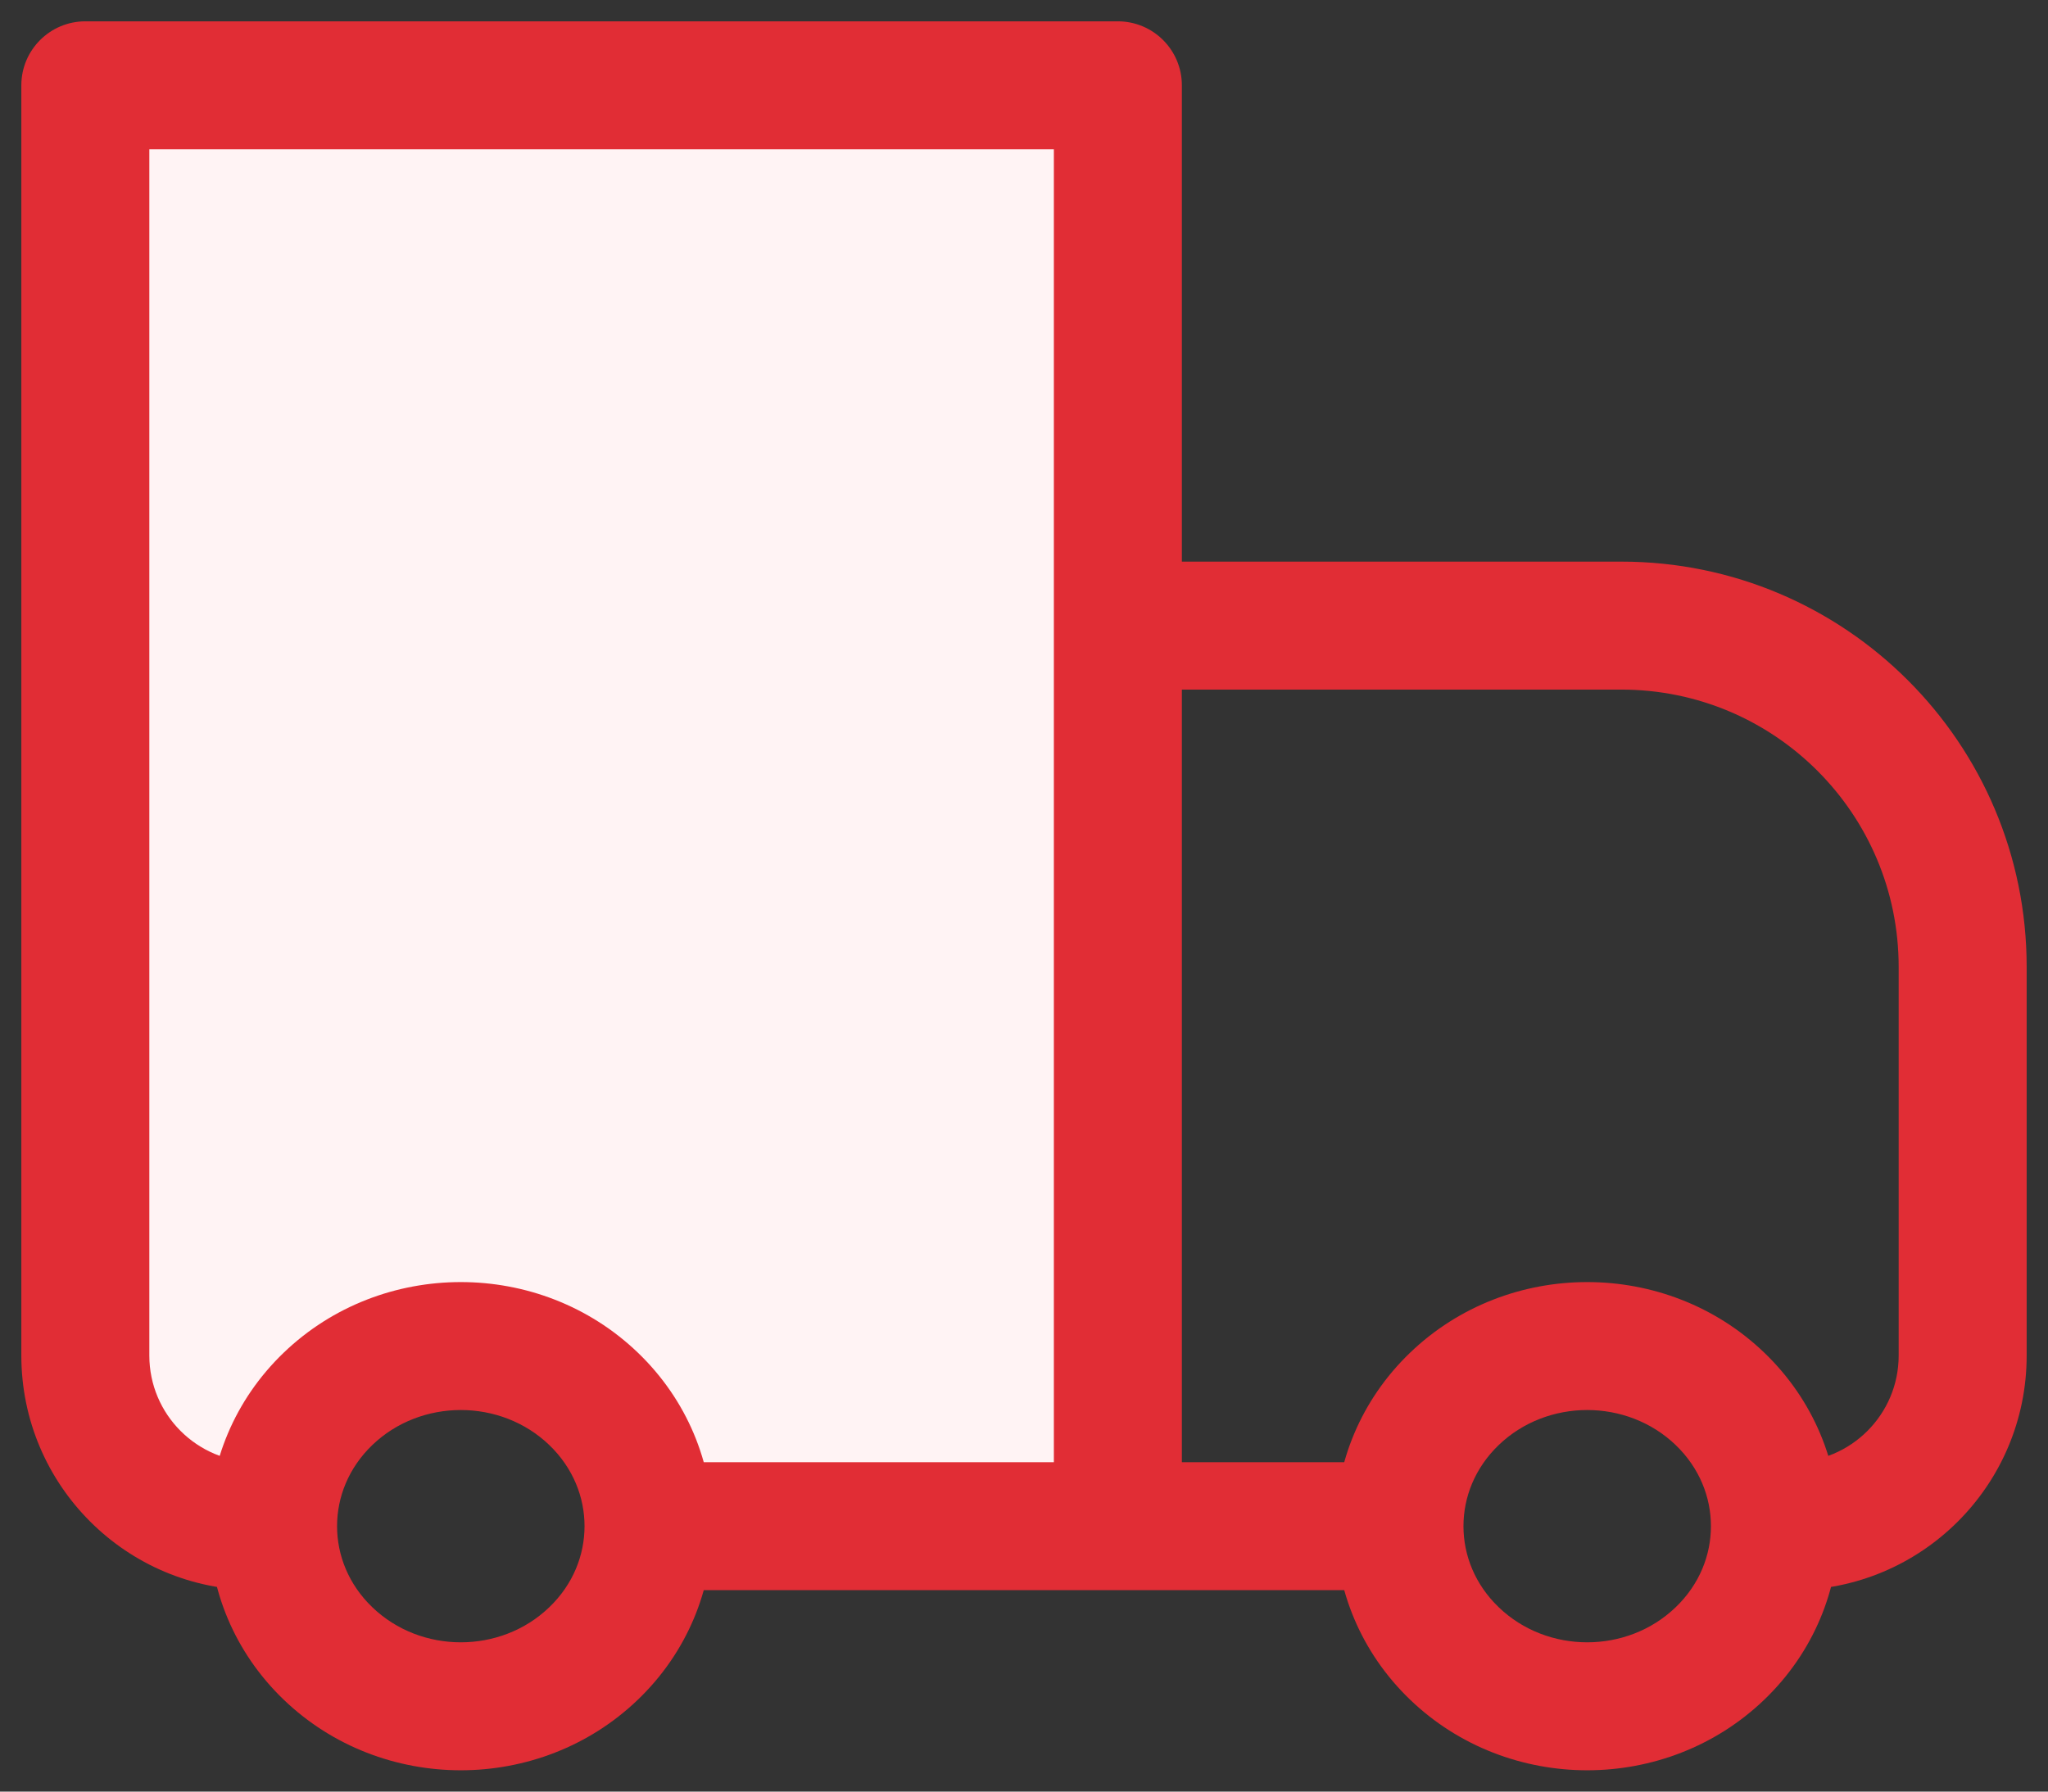
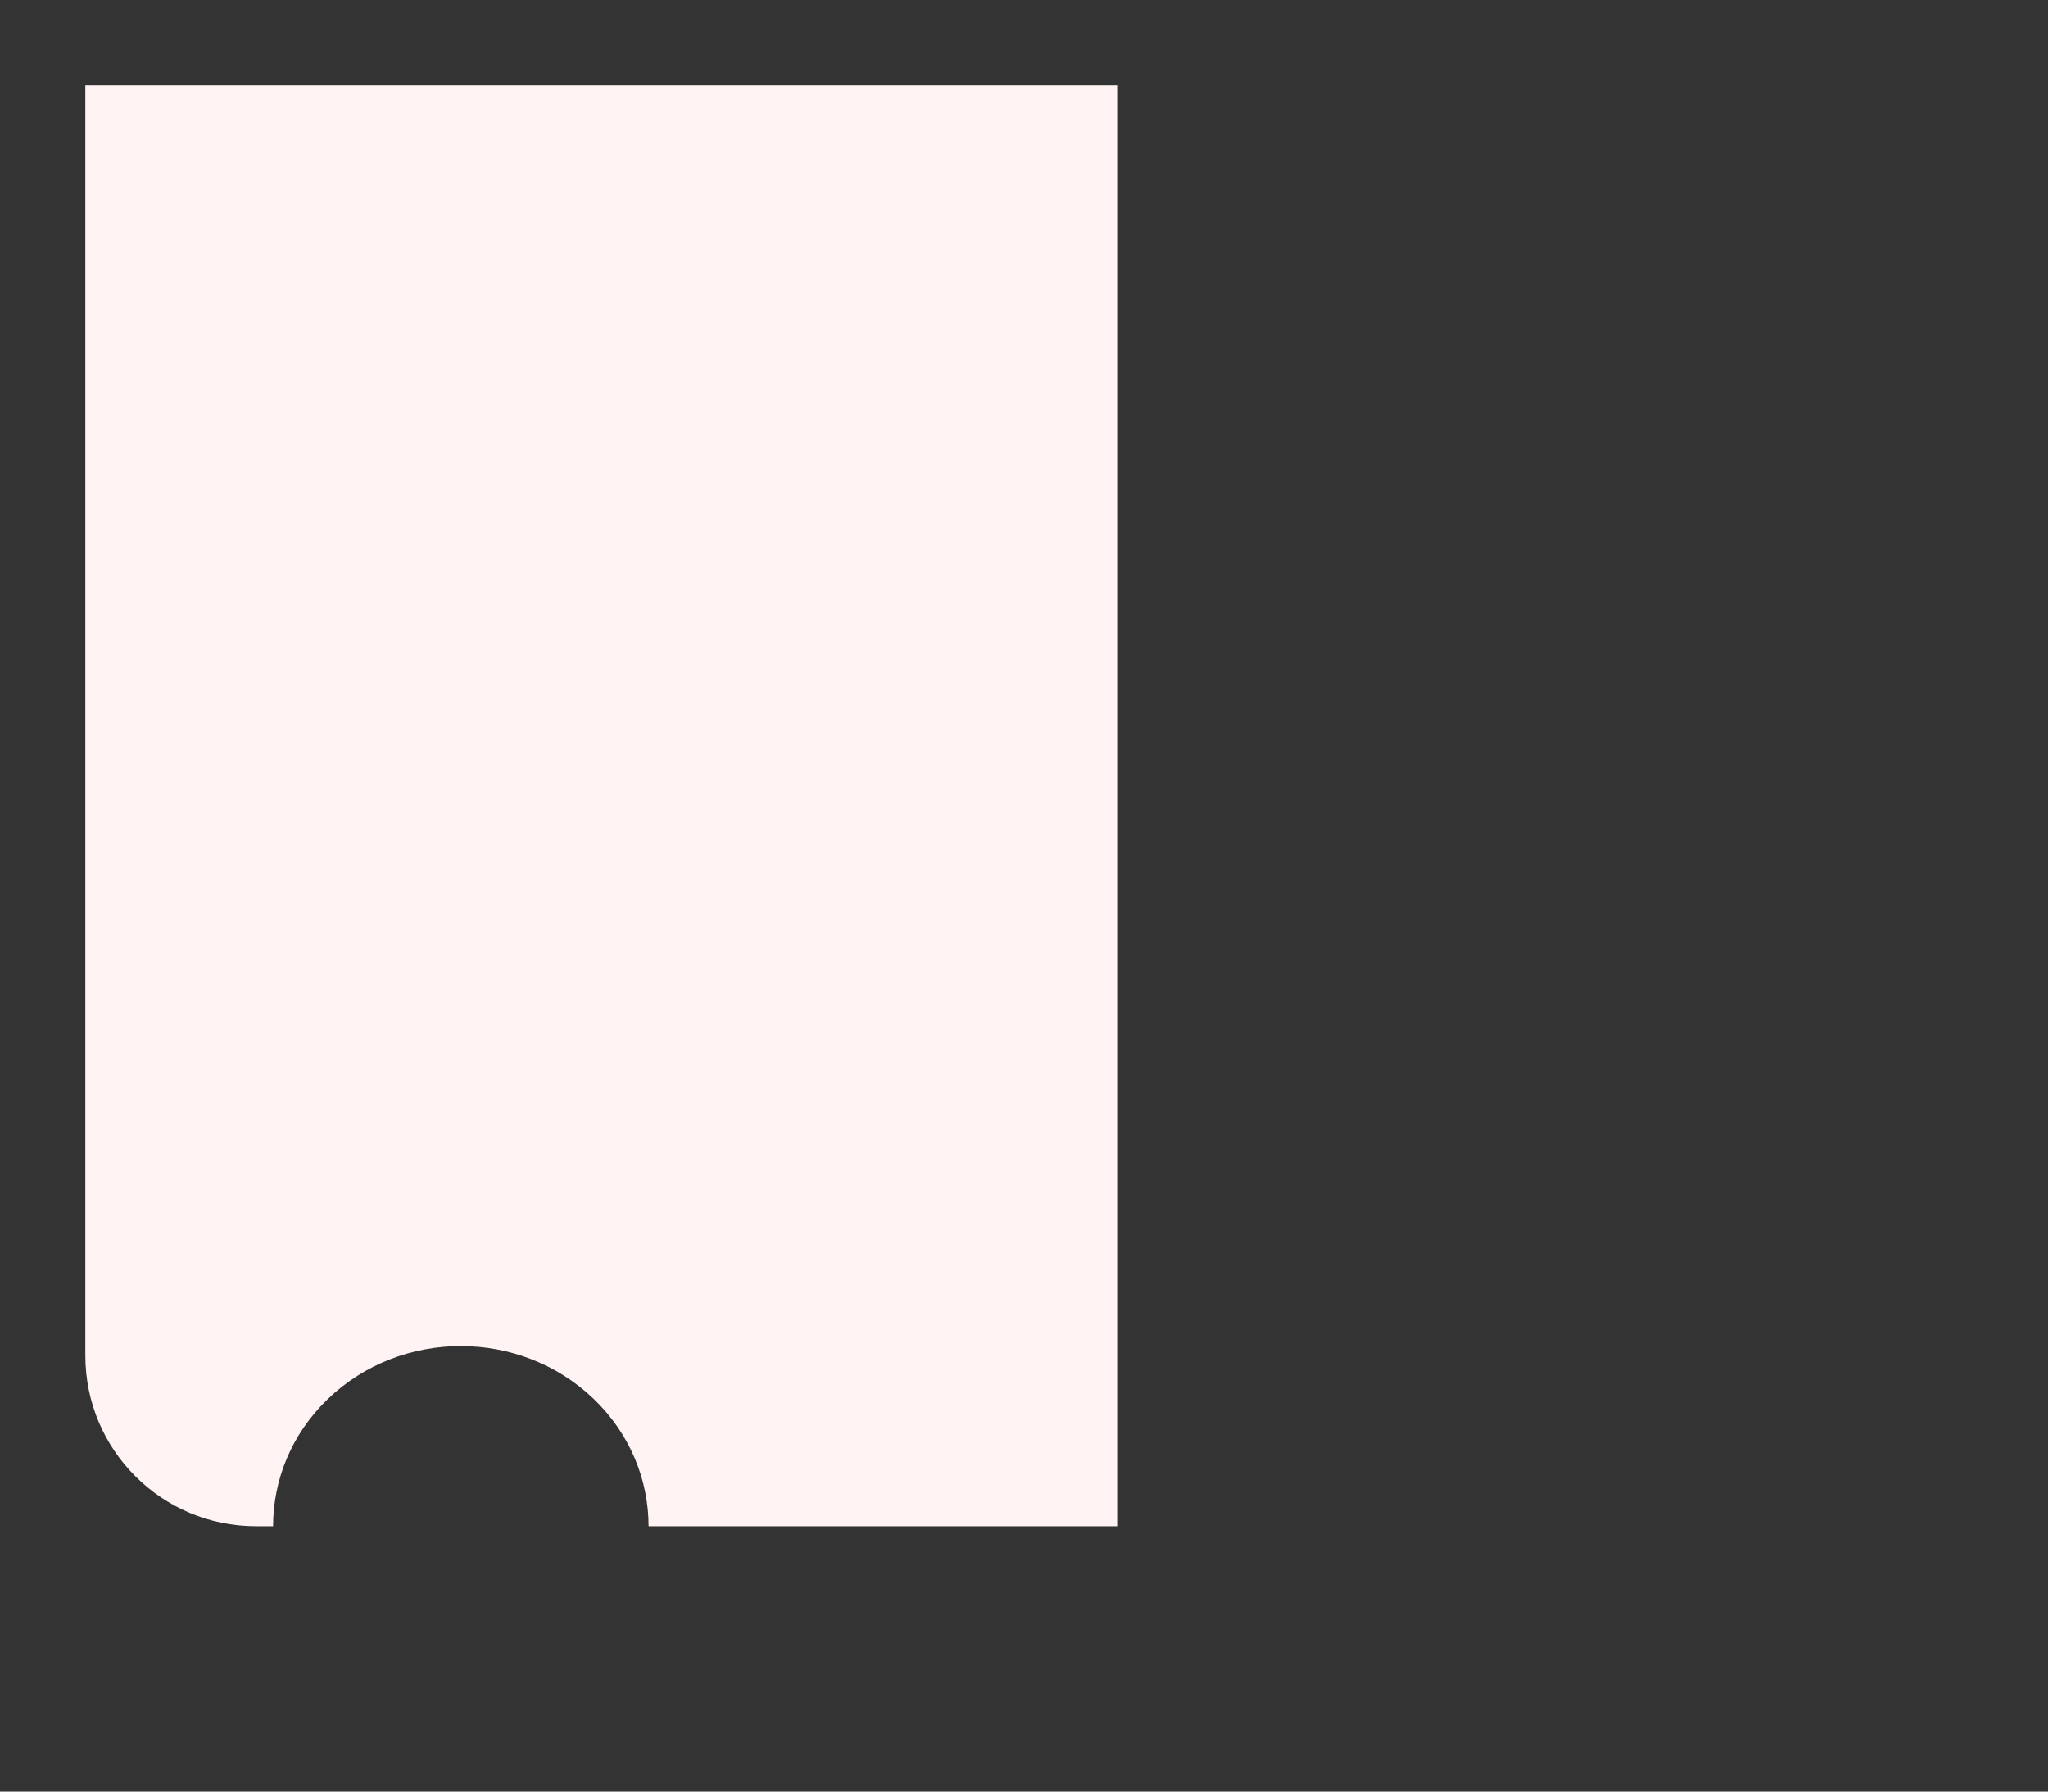
<svg xmlns="http://www.w3.org/2000/svg" width="24" height="21" viewBox="0 0 24 21" fill="none">
  <rect x="0" y="0" width="24" height="21" fill="#333333" stroke="none" />
  <path d="M13.1 1H1V15.889C1 16.994 1.895 17.889 3 17.889H3.2C3.2 17.349 3.415 16.808 3.844 16.396C4.704 15.572 6.096 15.572 6.956 16.396C7.385 16.808 7.6 17.349 7.6 17.889H13.1V1Z" fill="#FFF3F4" />
-   <path d="M1 1V0.25C0.586 0.25 0.25 0.586 0.25 1L1 1ZM13.1 1H13.85C13.85 0.586 13.514 0.25 13.1 0.25V1ZM13.1 7.333V6.583C12.901 6.583 12.71 6.662 12.57 6.803C12.429 6.944 12.35 7.134 12.35 7.333H13.1ZM1 1.75H13.1V0.25H1V1.75ZM12.35 1V17.889H13.85V1H12.35ZM1.75 15.889V1H0.25V15.889H1.75ZM13.1 8.083H19V6.583H13.1V8.083ZM22.25 11.333V15.889H23.75V11.333H22.25ZM13.85 17.889L13.85 7.333H12.35L12.35 17.889H13.85ZM19.636 18.84C19.067 19.387 18.133 19.387 17.564 18.84L16.525 19.923C17.674 21.026 19.526 21.026 20.675 19.923L19.636 18.84ZM17.564 16.937C18.133 16.391 19.067 16.391 19.636 16.937L20.675 15.855C19.526 14.752 17.674 14.752 16.525 15.855L17.564 16.937ZM6.436 18.84C5.867 19.387 4.933 19.387 4.364 18.84L3.325 19.923C4.474 21.026 6.326 21.026 7.475 19.923L6.436 18.84ZM4.364 16.937C4.933 16.391 5.867 16.391 6.436 16.937L7.475 15.855C6.326 14.752 4.474 14.752 3.325 15.855L4.364 16.937ZM19.636 16.937C19.916 17.206 20.05 17.549 20.05 17.889H21.55C21.55 17.148 21.254 16.411 20.675 15.855L19.636 16.937ZM20.05 17.889C20.05 18.228 19.916 18.572 19.636 18.84L20.675 19.923C21.254 19.367 21.55 18.63 21.55 17.889H20.05ZM21 17.139H20.8V18.639H21V17.139ZM16.4 17.139H13.1V18.639H16.4V17.139ZM17.564 18.84C17.284 18.572 17.15 18.228 17.15 17.889H15.65C15.65 18.63 15.946 19.367 16.525 19.923L17.564 18.84ZM17.15 17.889C17.15 17.549 17.284 17.206 17.564 16.937L16.525 15.855C15.946 16.411 15.65 17.148 15.65 17.889H17.15ZM4.364 18.84C4.084 18.572 3.95 18.228 3.95 17.889H2.45C2.45 18.63 2.746 19.367 3.325 19.923L4.364 18.84ZM3.95 17.889C3.95 17.549 4.084 17.206 4.364 16.937L3.325 15.855C2.746 16.411 2.45 17.148 2.45 17.889H3.95ZM3.2 17.139H3V18.639H3.2V17.139ZM13.1 17.139H7.6V18.639H13.1V17.139ZM6.436 16.937C6.716 17.206 6.85 17.549 6.85 17.889H8.35C8.35 17.148 8.054 16.411 7.475 15.855L6.436 16.937ZM6.85 17.889C6.85 18.228 6.716 18.572 6.436 18.84L7.475 19.923C8.054 19.367 8.35 18.63 8.35 17.889H6.85ZM22.25 15.889C22.25 16.579 21.69 17.139 21 17.139V18.639C22.519 18.639 23.75 17.408 23.75 15.889H22.25ZM19 8.083C20.795 8.083 22.25 9.538 22.25 11.333H23.75C23.75 8.71 21.623 6.583 19 6.583V8.083ZM0.25 15.889C0.25 17.408 1.481 18.639 3 18.639V17.139C2.31 17.139 1.75 16.579 1.75 15.889H0.25Z" fill="#E12D35" />
</svg>